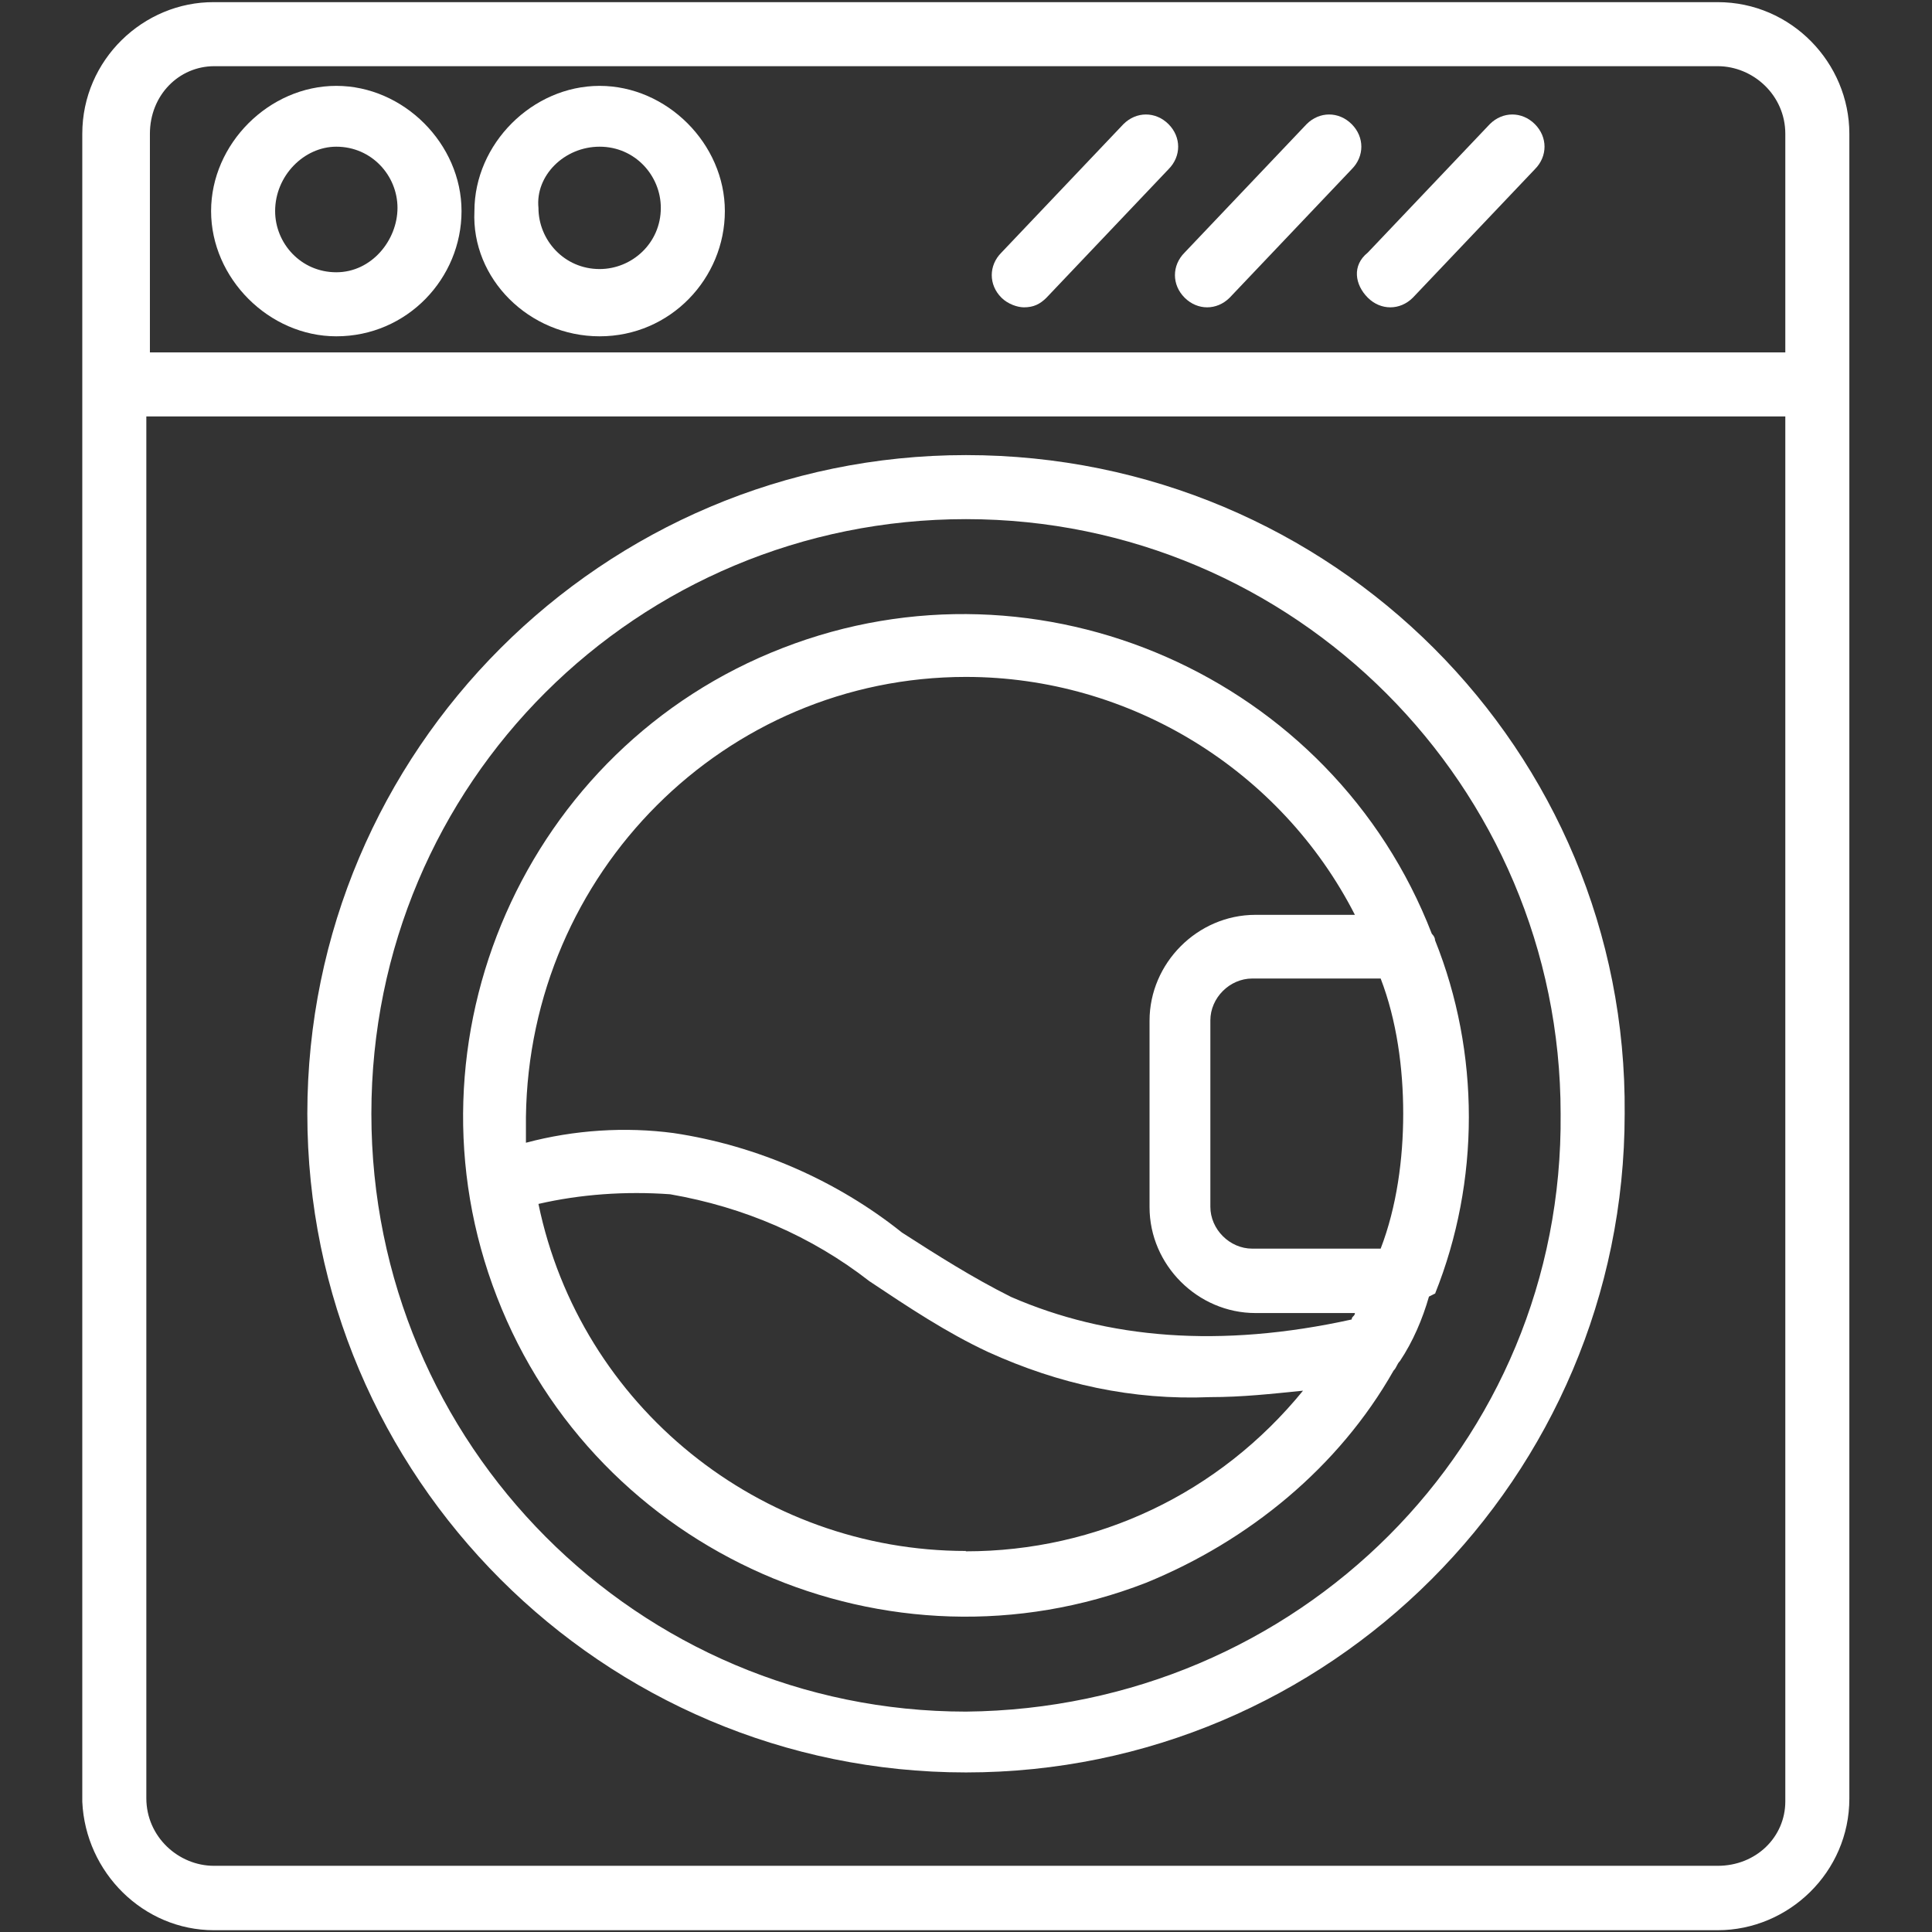
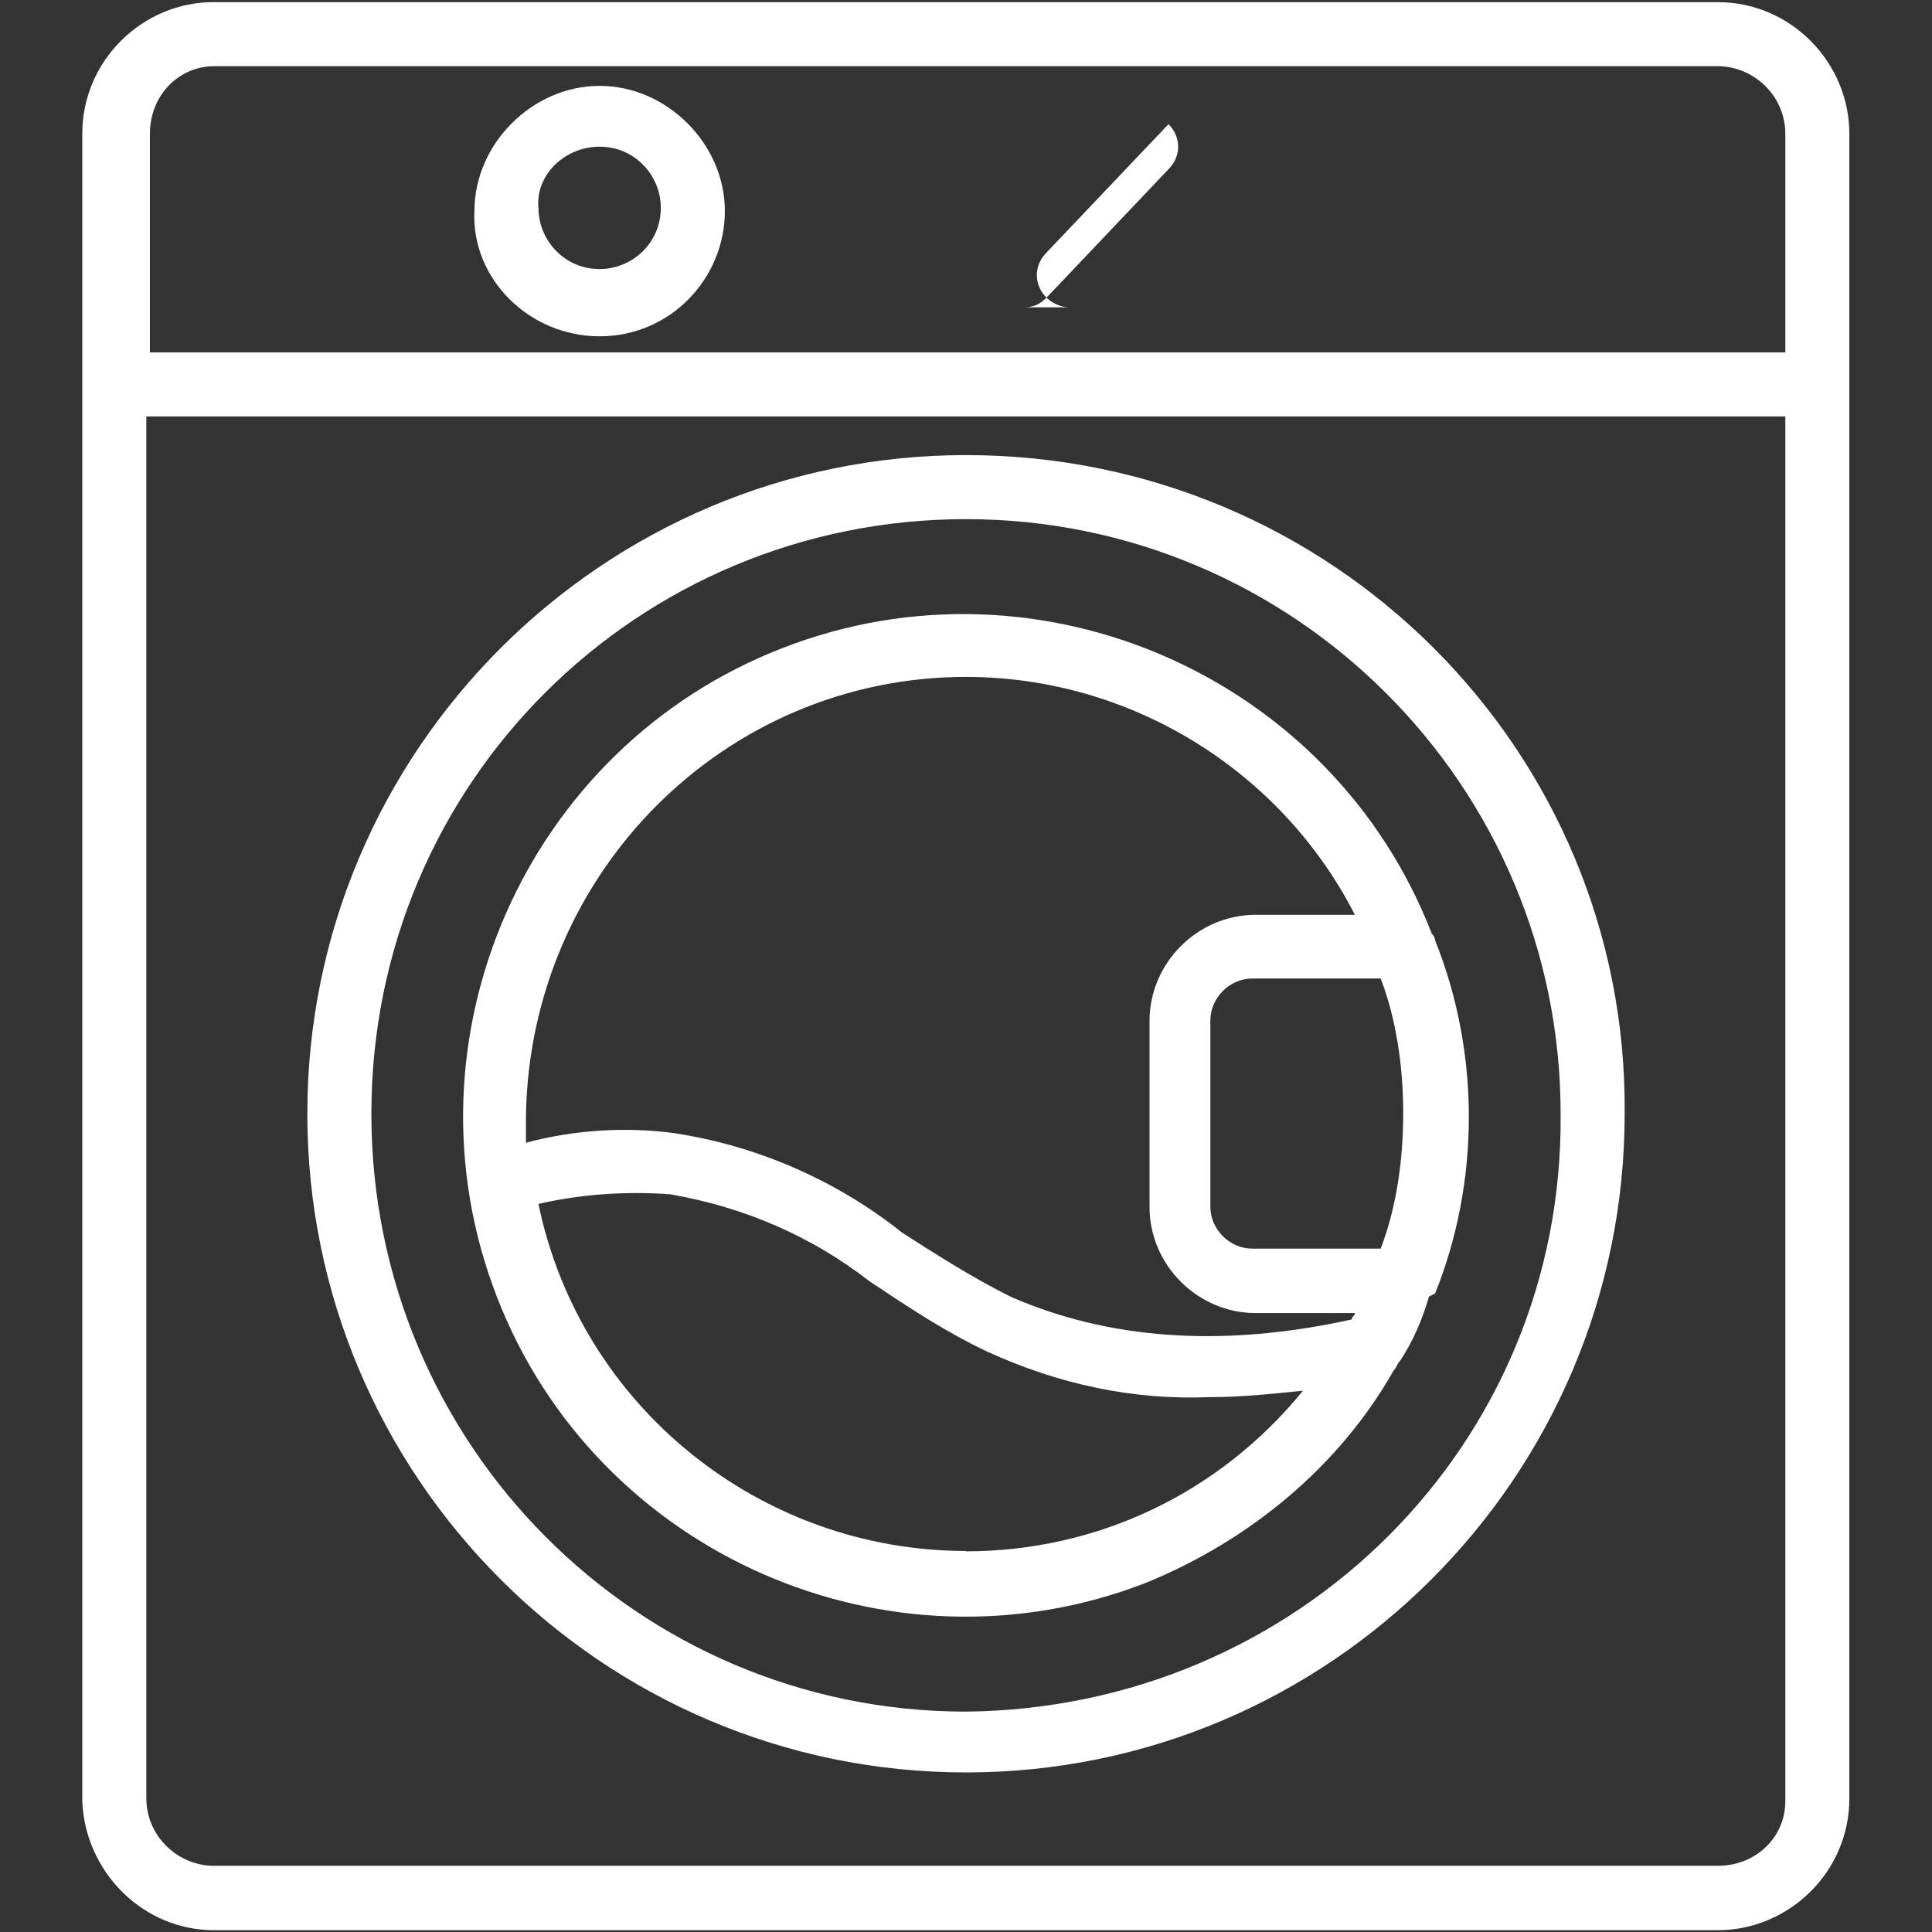
<svg xmlns="http://www.w3.org/2000/svg" id="Layer_1" baseProfile="tiny" version="1.2" viewBox="0 0 54 54">
  <rect x="0" y="0" width="54" height="54" fill="#333333" stroke="none" />
  <path d="M5.98,53.95h42.03c1.98,0,3.68-1.62,3.68-3.68V3.74c0-1.98-1.62-3.68-3.68-3.68H5.98C4.01.05,2.3,1.67,2.3,3.74v46.62c.09,1.98,1.71,3.59,3.68,3.59ZM48.02,52.15H5.98c-.99,0-1.89-.81-1.89-1.89V11.64h45.81v38.71c0,.99-.81,1.8-1.89,1.8ZM5.98,1.85h42.03c.99,0,1.89.81,1.89,1.89v6.11H4.19V3.74c0-1.08.81-1.89,1.8-1.89Z" fill="#fff" />
-   <path d="M9.4,9.4c1.98,0,3.5-1.62,3.5-3.5s-1.62-3.5-3.5-3.5-3.5,1.62-3.5,3.5,1.62,3.5,3.5,3.5ZM9.4,4.1c.99,0,1.71.81,1.71,1.71s-.72,1.8-1.71,1.8-1.71-.81-1.71-1.71h0c0-.99.81-1.8,1.71-1.8h0Z" fill="#fff" />
  <path d="M16.76,9.4c1.98,0,3.5-1.62,3.5-3.5s-1.62-3.5-3.5-3.5-3.5,1.62-3.5,3.5c-.09,1.89,1.53,3.5,3.5,3.5ZM16.76,4.1c.99,0,1.71.81,1.71,1.71,0,.99-.81,1.71-1.71,1.71-.99,0-1.71-.81-1.71-1.71-.09-.9.72-1.71,1.71-1.71h0Z" fill="#fff" />
-   <path d="M28.62,8.59c.27,0,.45-.09.63-.27l3.41-3.59c.36-.36.36-.9,0-1.26s-.9-.36-1.26,0h0l-3.41,3.59c-.36.36-.36.9,0,1.26.18.18.45.27.63.27Z" fill="#fff" />
-   <path d="M33.11,8.32c.36.36.9.36,1.26,0h0l3.41-3.59c.36-.36.36-.9,0-1.26s-.9-.36-1.26,0h0l-3.41,3.59c-.36.36-.36.9,0,1.26h0Z" fill="#fff" />
-   <path d="M38.23,8.32c.36.36.9.36,1.26,0l3.41-3.59c.36-.36.36-.9,0-1.26s-.9-.36-1.26,0h0l-3.41,3.59c-.45.36-.36.9,0,1.26h0Z" fill="#fff" />
+   <path d="M28.62,8.59c.27,0,.45-.09.63-.27l3.41-3.59c.36-.36.36-.9,0-1.26h0l-3.41,3.59c-.36.36-.36.9,0,1.26.18.18.45.27.63.27Z" fill="#fff" />
  <path d="M27,12.72c-10.15,0-18.41,8.26-18.41,18.41s8.26,18.41,18.41,18.41,18.41-8.26,18.41-18.41h0c.09-10.15-8.17-18.41-18.41-18.41ZM27,47.84c-9.16,0-16.62-7.45-16.62-16.71s7.45-16.62,16.62-16.62,16.62,7.45,16.62,16.62c.09,9.25-7.36,16.62-16.62,16.71h0Z" fill="#fff" />
  <path d="M40.11,36.16c1.26-3.14,1.26-6.74,0-9.88q0-.09-.09-.18c-2.78-7.19-10.96-10.78-18.14-7.99-7.19,2.78-10.78,10.96-7.99,18.14,2.78,7.19,10.96,10.78,18.14,7.99,2.87-1.17,5.39-3.23,6.92-5.93.09-.09.09-.18.18-.27.36-.54.63-1.17.81-1.8l.18-.09ZM39.22,31.13c0,1.26-.18,2.6-.63,3.77h-3.59c-.63,0-1.17-.54-1.17-1.17v-5.21c0-.63.54-1.17,1.17-1.17h3.59c.45,1.17.63,2.51.63,3.77ZM27,18.92c4.58,0,8.8,2.6,10.87,6.65h-2.78c-1.62,0-2.96,1.35-2.96,2.96v5.21c0,1.62,1.35,2.96,2.96,2.96h2.78c0,.09-.09.09-.09.18-3.68.81-6.83.54-9.52-.63-1.08-.54-2.07-1.17-3.05-1.8-1.8-1.44-4.04-2.43-6.38-2.78-1.35-.18-2.78-.09-4.13.27v-.72c.09-6.83,5.57-12.3,12.3-12.3ZM27,43.35c-5.75,0-10.78-4.04-11.95-9.7,1.17-.27,2.43-.36,3.68-.27,2.07.36,3.95,1.17,5.57,2.43,1.08.72,2.16,1.44,3.32,1.98,1.98.9,4.04,1.35,6.2,1.26.9,0,1.71-.09,2.6-.18-2.34,2.87-5.75,4.49-9.43,4.49Z" fill="#fff" />
</svg>